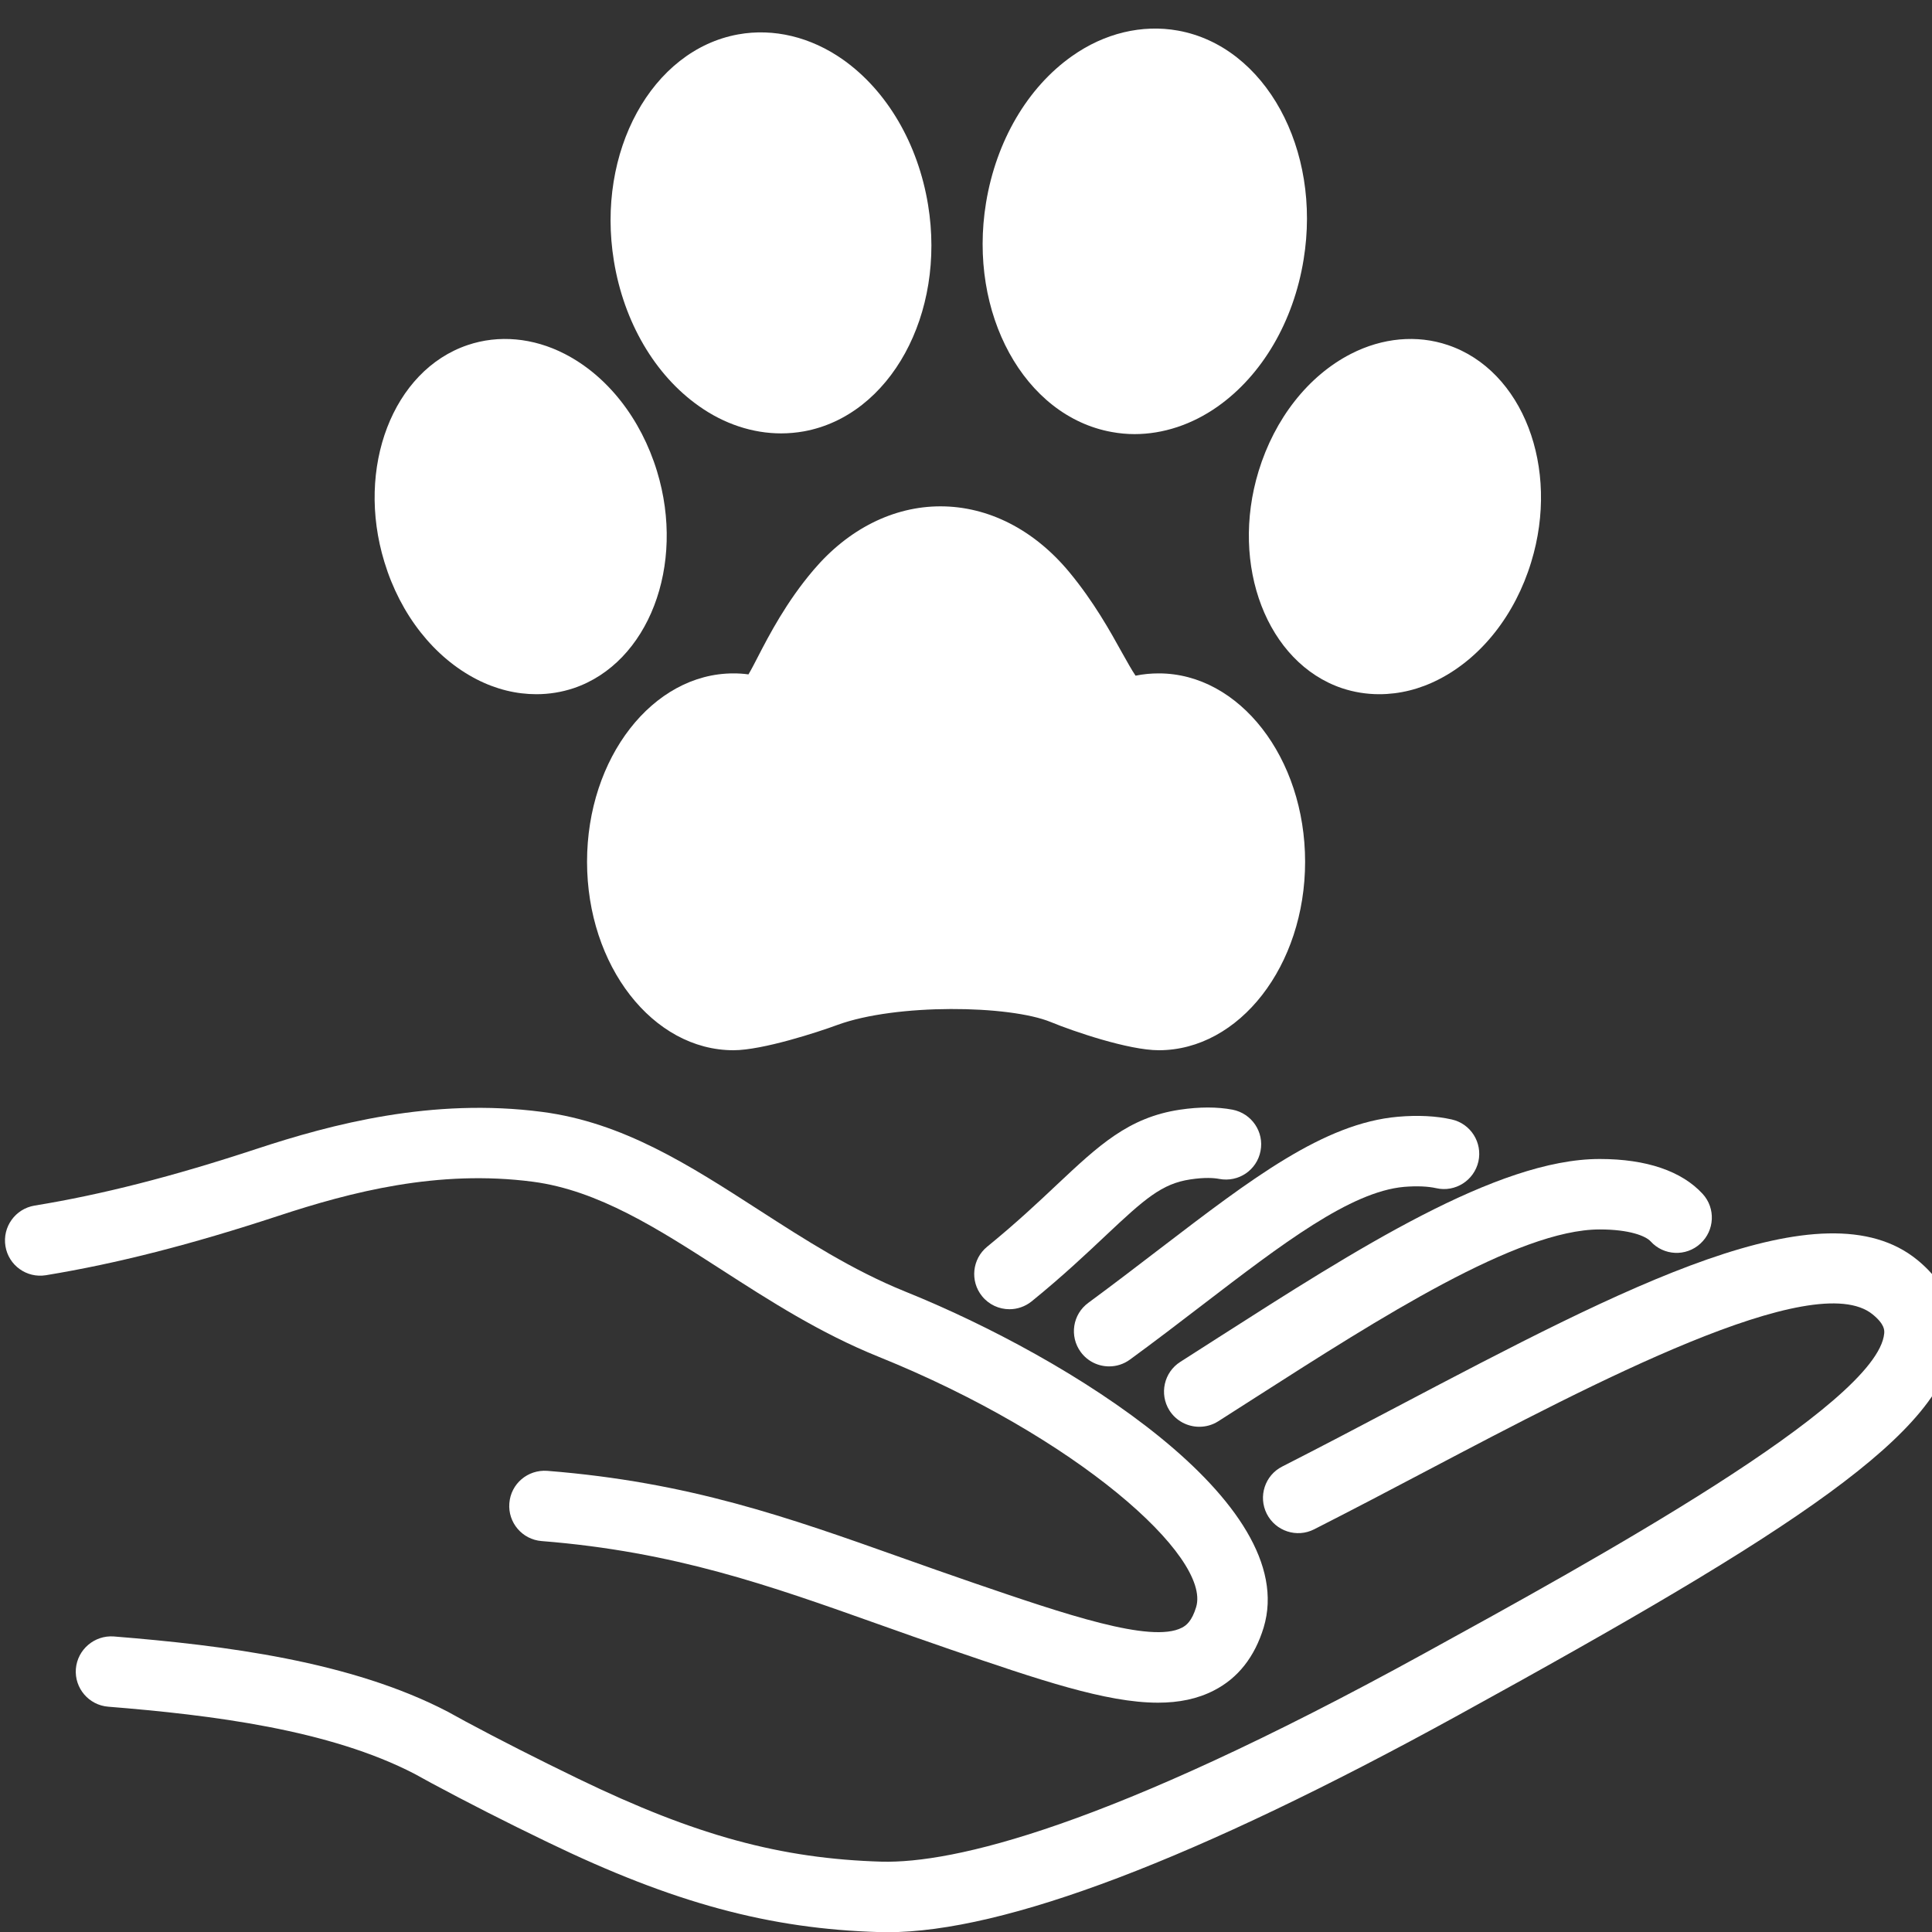
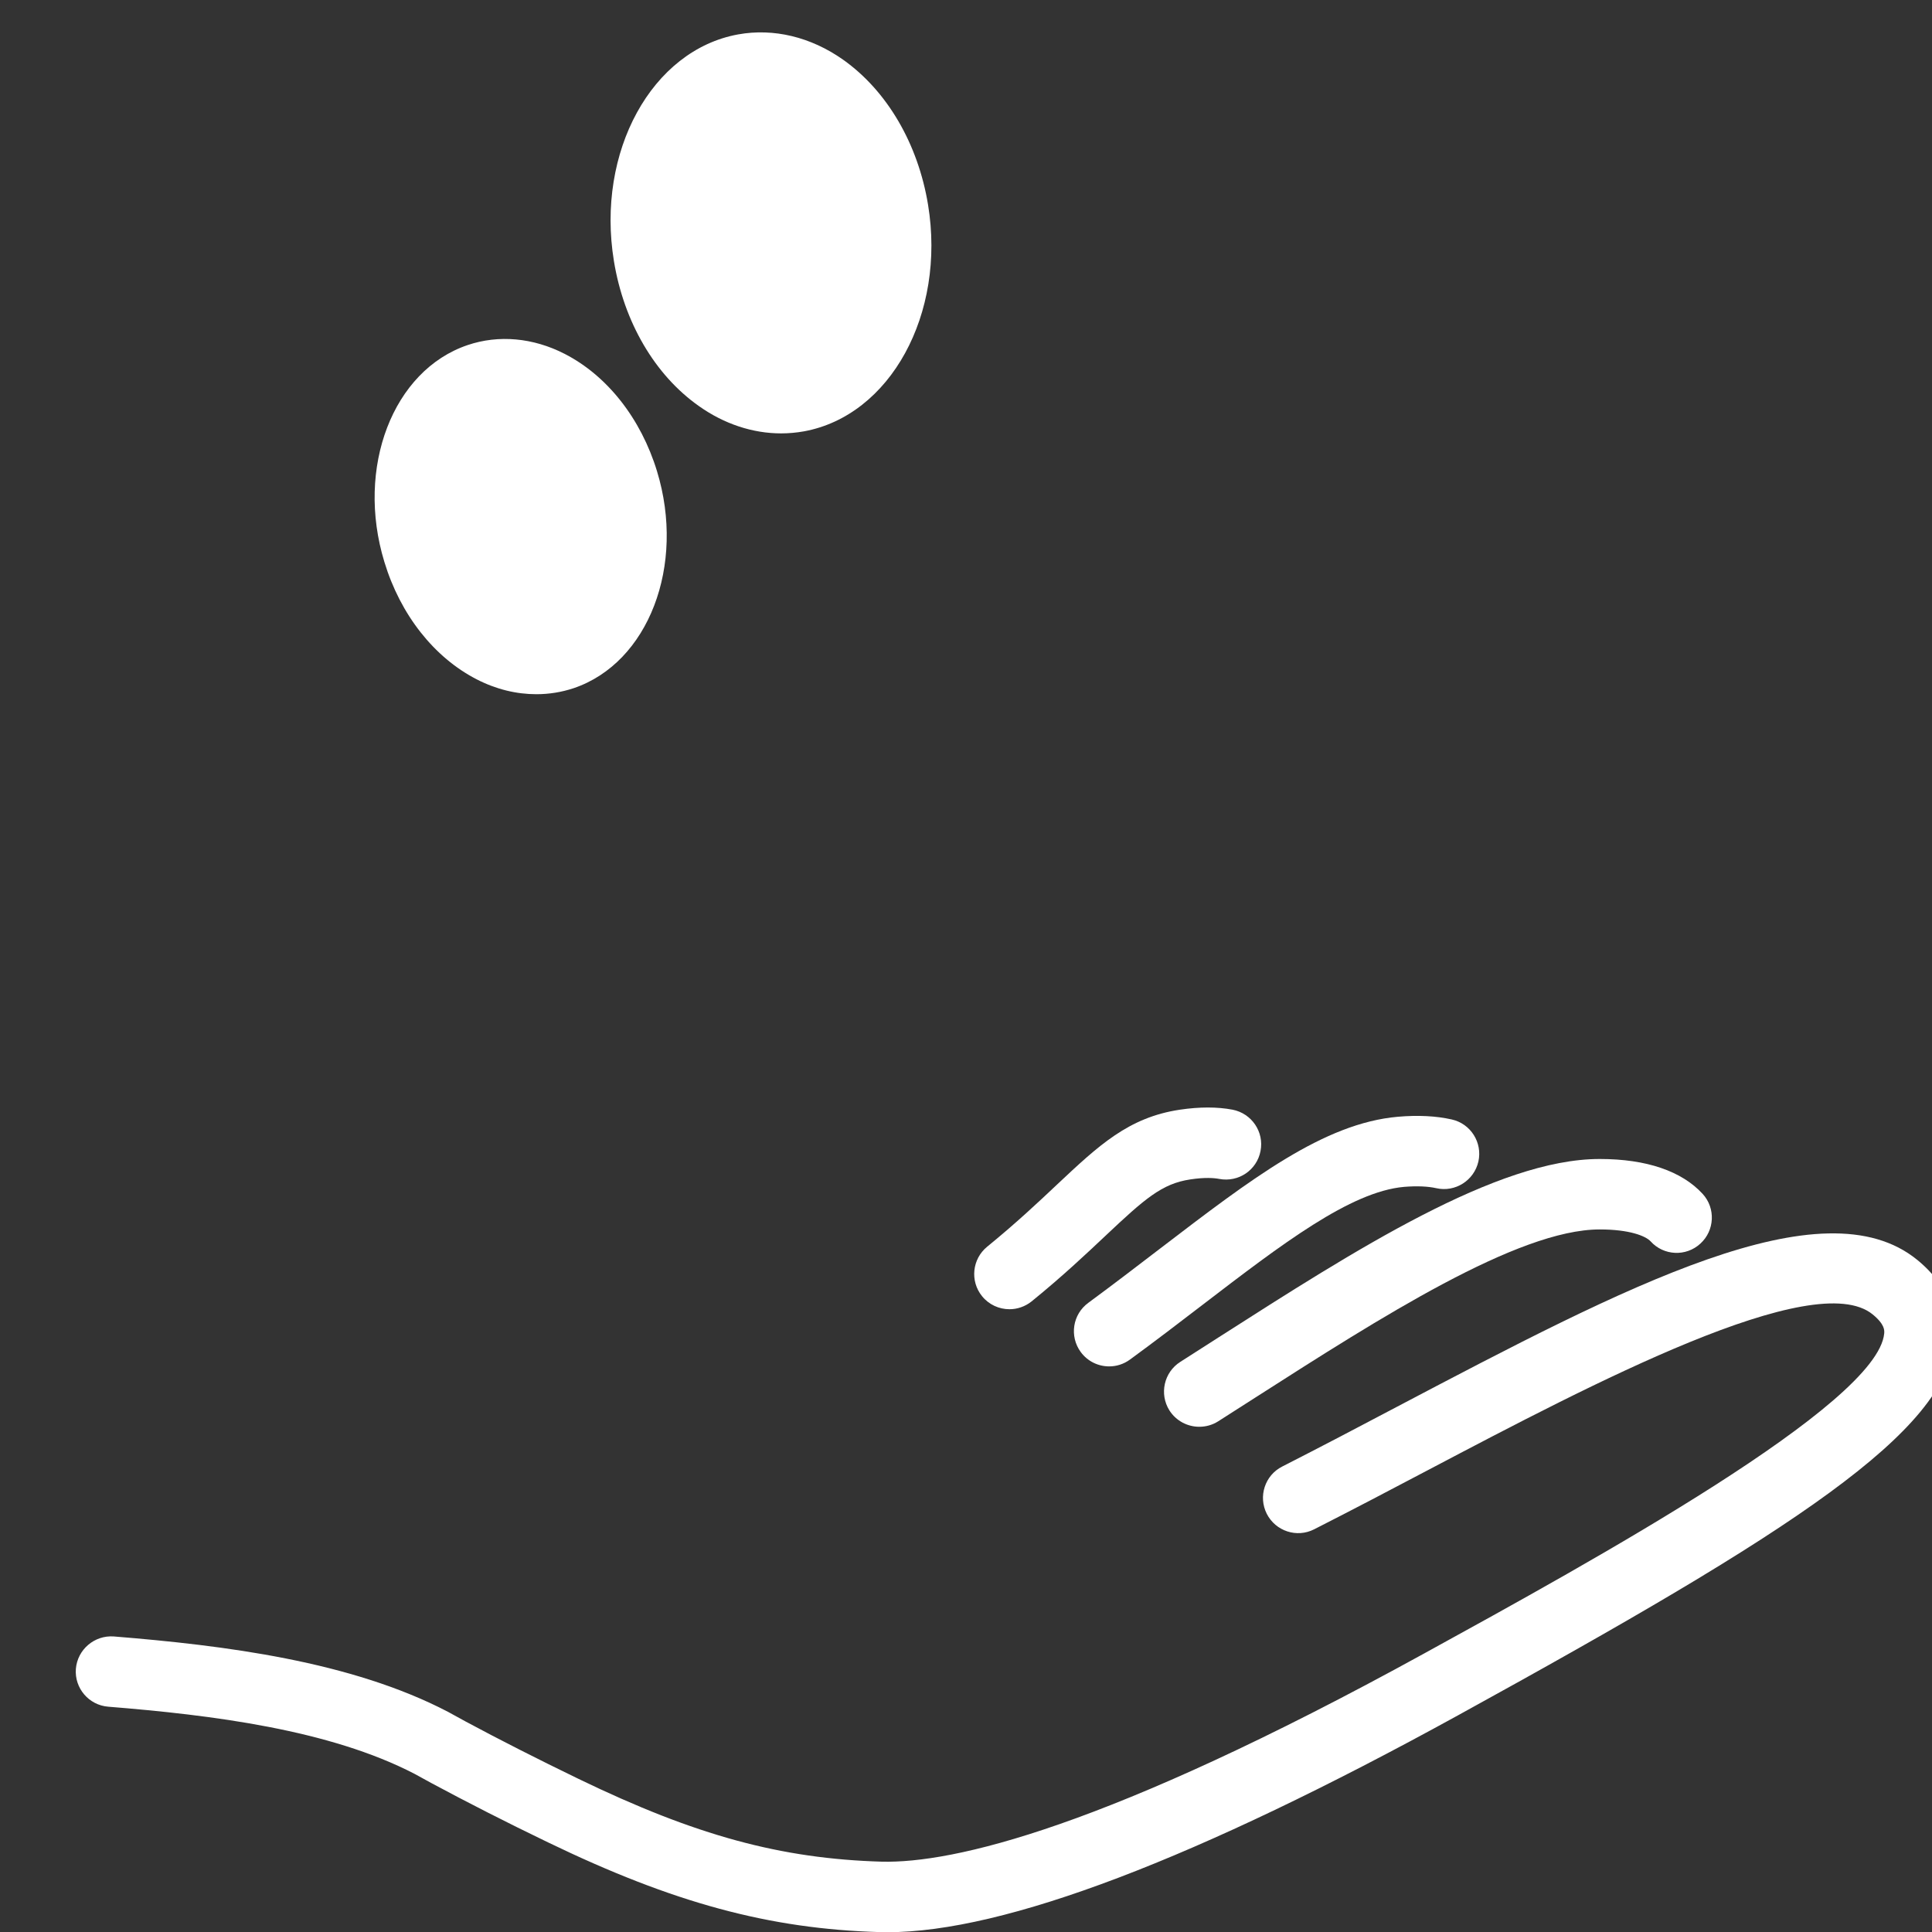
<svg xmlns="http://www.w3.org/2000/svg" version="1.0" preserveAspectRatio="xMidYMid meet" height="100" viewBox="0 0 75 75" zoomAndPan="magnify" width="100">
  <rect x="0" y="0" width="75" height="75" fill="#333333" stroke="none" />
  <defs>
    <clipPath id="6a3a50be6f">
      <path clip-rule="nonzero" d="M 2.84 47.848 L 75 47.848 L 75 75 L 2.84 75 Z M 2.84 47.848" />
    </clipPath>
  </defs>
  <g clip-path="url(#6a3a50be6f)">
    <path fill-rule="nonzero" fill-opacity="1" d="M 74.434 48.914 C 70.766 45.91 63.094 49.949 54.211 54.621 C 52.719 55.41 51.227 56.191 49.777 56.93 C 49.102 57.27 48.836 58.094 49.176 58.766 C 49.52 59.441 50.344 59.711 51.016 59.367 C 52.477 58.625 53.98 57.836 55.484 57.043 C 61.793 53.723 70.438 49.176 72.699 51.027 C 73.176 51.418 73.152 51.652 73.145 51.762 C 72.891 54.512 61.871 60.57 55.285 64.188 C 42.883 71.008 36.98 72.332 34.238 72.27 C 30.312 72.156 27.012 71.258 22.465 69.059 C 20.883 68.293 19.398 67.539 18.082 66.832 L 17.391 66.453 C 13.625 64.488 8.719 63.875 4.418 63.527 C 3.668 63.473 3.008 64.031 2.945 64.785 C 2.887 65.535 3.449 66.195 4.203 66.254 C 8.227 66.578 12.793 67.145 16.105 68.867 L 16.754 69.223 C 18.129 69.961 19.648 70.738 21.273 71.52 C 26.137 73.871 29.871 74.883 34.16 75.004 C 34.258 75.008 34.355 75.008 34.453 75.008 C 38.988 75.008 46.438 72.176 56.605 66.586 C 69.66 59.41 75.539 55.602 75.867 52.016 C 75.945 51.195 75.754 49.996 74.434 48.914" fill="#ffffff" />
  </g>
-   <path fill-rule="nonzero" fill-opacity="1" d="M 20.691 45.875 C 23.227 46.211 25.539 47.699 27.984 49.273 C 29.875 50.492 31.828 51.75 34.113 52.672 C 41.77 55.762 47.023 60.43 46.434 62.387 C 46.27 62.93 46.051 63.102 45.879 63.188 C 44.684 63.805 41.332 62.66 37.785 61.445 C 36.824 61.117 35.906 60.789 35.012 60.473 C 30.578 58.898 26.75 57.535 21.246 57.098 C 20.488 57.043 19.832 57.598 19.773 58.352 C 19.711 59.105 20.273 59.766 21.027 59.824 C 26.176 60.234 29.848 61.539 34.098 63.051 C 35 63.371 35.93 63.703 36.902 64.035 C 40.332 65.207 42.934 66.098 44.953 66.098 C 45.766 66.098 46.488 65.953 47.129 65.621 C 48.059 65.145 48.707 64.32 49.055 63.18 C 50.52 58.32 41.535 52.715 35.137 50.137 C 33.09 49.309 31.25 48.125 29.469 46.977 C 26.754 45.227 24.191 43.574 21.047 43.164 C 16.785 42.605 12.879 43.637 9.953 44.602 C 6.691 45.676 3.953 46.375 1.34 46.801 C 0.594 46.926 0.09 47.629 0.211 48.375 C 0.332 49.121 1.035 49.625 1.781 49.504 C 4.539 49.051 7.41 48.316 10.809 47.199 C 13.621 46.273 17 45.391 20.691 45.875" fill="#ffffff" />
  <path fill-rule="nonzero" fill-opacity="1" d="M 45.82 52.867 C 45.184 53.27 44.996 54.117 45.398 54.754 C 45.66 55.164 46.105 55.387 46.555 55.387 C 46.809 55.387 47.062 55.32 47.289 55.176 L 48.785 54.219 C 53.535 51.18 58.918 47.73 62.094 47.727 C 62.098 47.727 62.102 47.727 62.109 47.727 C 63.246 47.727 63.883 47.977 64.078 48.191 C 64.586 48.75 65.453 48.789 66.008 48.277 C 66.566 47.77 66.605 46.902 66.098 46.348 C 65.285 45.461 63.91 44.992 62.109 44.992 C 62.102 44.992 62.098 44.992 62.09 44.992 C 58.113 44.996 52.621 48.516 47.309 51.914 L 45.82 52.867" fill="#ffffff" />
  <path fill-rule="nonzero" fill-opacity="1" d="M 43.059 53.043 C 43.34 53.043 43.621 52.957 43.867 52.777 C 44.859 52.051 45.805 51.328 46.699 50.641 C 49.77 48.289 52.426 46.258 54.508 46.074 C 54.996 46.035 55.426 46.051 55.754 46.125 C 56.488 46.293 57.223 45.828 57.391 45.09 C 57.555 44.355 57.094 43.621 56.355 43.457 C 55.746 43.32 55.047 43.285 54.27 43.352 C 51.395 43.602 48.59 45.75 45.035 48.469 C 44.152 49.145 43.227 49.855 42.25 50.574 C 41.637 51.02 41.508 51.875 41.953 52.484 C 42.223 52.852 42.637 53.043 43.059 53.043" fill="#ffffff" />
  <path fill-rule="nonzero" fill-opacity="1" d="M 46.207 45.785 C 46.773 45.699 47.133 45.727 47.332 45.766 C 48.082 45.906 48.793 45.422 48.934 44.68 C 49.078 43.938 48.59 43.223 47.848 43.078 C 47.254 42.965 46.566 42.965 45.805 43.078 C 43.809 43.375 42.648 44.469 41.039 45.98 C 40.293 46.684 39.445 47.48 38.324 48.395 C 37.738 48.871 37.648 49.734 38.125 50.32 C 38.395 50.652 38.789 50.824 39.188 50.824 C 39.488 50.824 39.793 50.723 40.047 50.52 C 41.25 49.543 42.172 48.672 42.914 47.973 C 44.441 46.535 45.105 45.949 46.207 45.785" fill="#ffffff" />
-   <path fill-rule="nonzero" fill-opacity="1" d="M 31.586 22.121 C 30.527 23.363 29.859 24.652 29.418 25.504 C 29.301 25.734 29.16 26.004 29.055 26.18 C 28.859 26.152 28.664 26.141 28.473 26.141 C 25.34 26.141 22.789 29.418 22.789 33.453 C 22.789 37.488 25.34 40.77 28.473 40.77 C 29.602 40.77 31.766 40.062 32.504 39.789 C 34.793 38.949 39.184 39.016 40.793 39.676 C 41.652 40.031 43.809 40.77 44.984 40.77 C 48.113 40.77 50.664 37.488 50.664 33.453 C 50.664 29.418 48.113 26.141 44.984 26.141 C 44.684 26.141 44.383 26.168 44.082 26.23 C 43.945 26.031 43.734 25.652 43.559 25.34 C 43.094 24.5 42.457 23.352 41.504 22.203 C 40.141 20.562 38.367 19.656 36.508 19.656 C 34.688 19.656 32.938 20.531 31.586 22.121" fill="#ffffff" />
  <path fill-rule="nonzero" fill-opacity="1" d="M 18.504 26.371 C 19.254 26.758 20.047 26.949 20.82 26.949 C 21.316 26.949 21.801 26.871 22.27 26.715 C 25.172 25.734 26.625 21.953 25.504 18.289 C 24.879 16.246 23.574 14.586 21.922 13.738 C 20.699 13.109 19.359 12.988 18.156 13.395 C 15.25 14.375 13.801 18.152 14.922 21.816 C 15.543 23.863 16.852 25.523 18.504 26.371" fill="#ffffff" />
  <path fill-rule="nonzero" fill-opacity="1" d="M 27.129 15.762 C 28.113 16.461 29.223 16.824 30.324 16.824 C 30.621 16.824 30.914 16.797 31.203 16.746 C 34.559 16.137 36.723 12.191 36.027 7.949 C 35.637 5.578 34.434 3.523 32.727 2.316 C 31.477 1.434 30.031 1.086 28.652 1.336 C 25.301 1.945 23.137 5.891 23.832 10.133 C 24.219 12.504 25.422 14.559 27.129 15.762" fill="#ffffff" />
-   <path fill-rule="nonzero" fill-opacity="1" d="M 52.094 26.715 C 52.562 26.871 53.047 26.949 53.543 26.949 C 54.32 26.949 55.109 26.758 55.859 26.371 C 57.512 25.523 58.82 23.863 59.441 21.82 C 60.566 18.152 59.113 14.375 56.207 13.395 C 55.004 12.988 53.668 13.109 52.441 13.738 C 50.789 14.586 49.484 16.246 48.859 18.289 C 47.738 21.957 49.191 25.734 52.094 26.715" fill="#ffffff" />
-   <path fill-rule="nonzero" fill-opacity="1" d="M 43.156 16.77 C 43.449 16.824 43.746 16.852 44.043 16.852 C 45.152 16.852 46.273 16.484 47.27 15.781 C 48.996 14.562 50.215 12.484 50.605 10.082 C 51.309 5.793 49.121 1.801 45.73 1.188 C 44.34 0.938 42.875 1.285 41.613 2.18 C 39.887 3.398 38.672 5.473 38.277 7.875 C 37.574 12.168 39.762 16.156 43.156 16.77" fill="#ffffff" />
</svg>